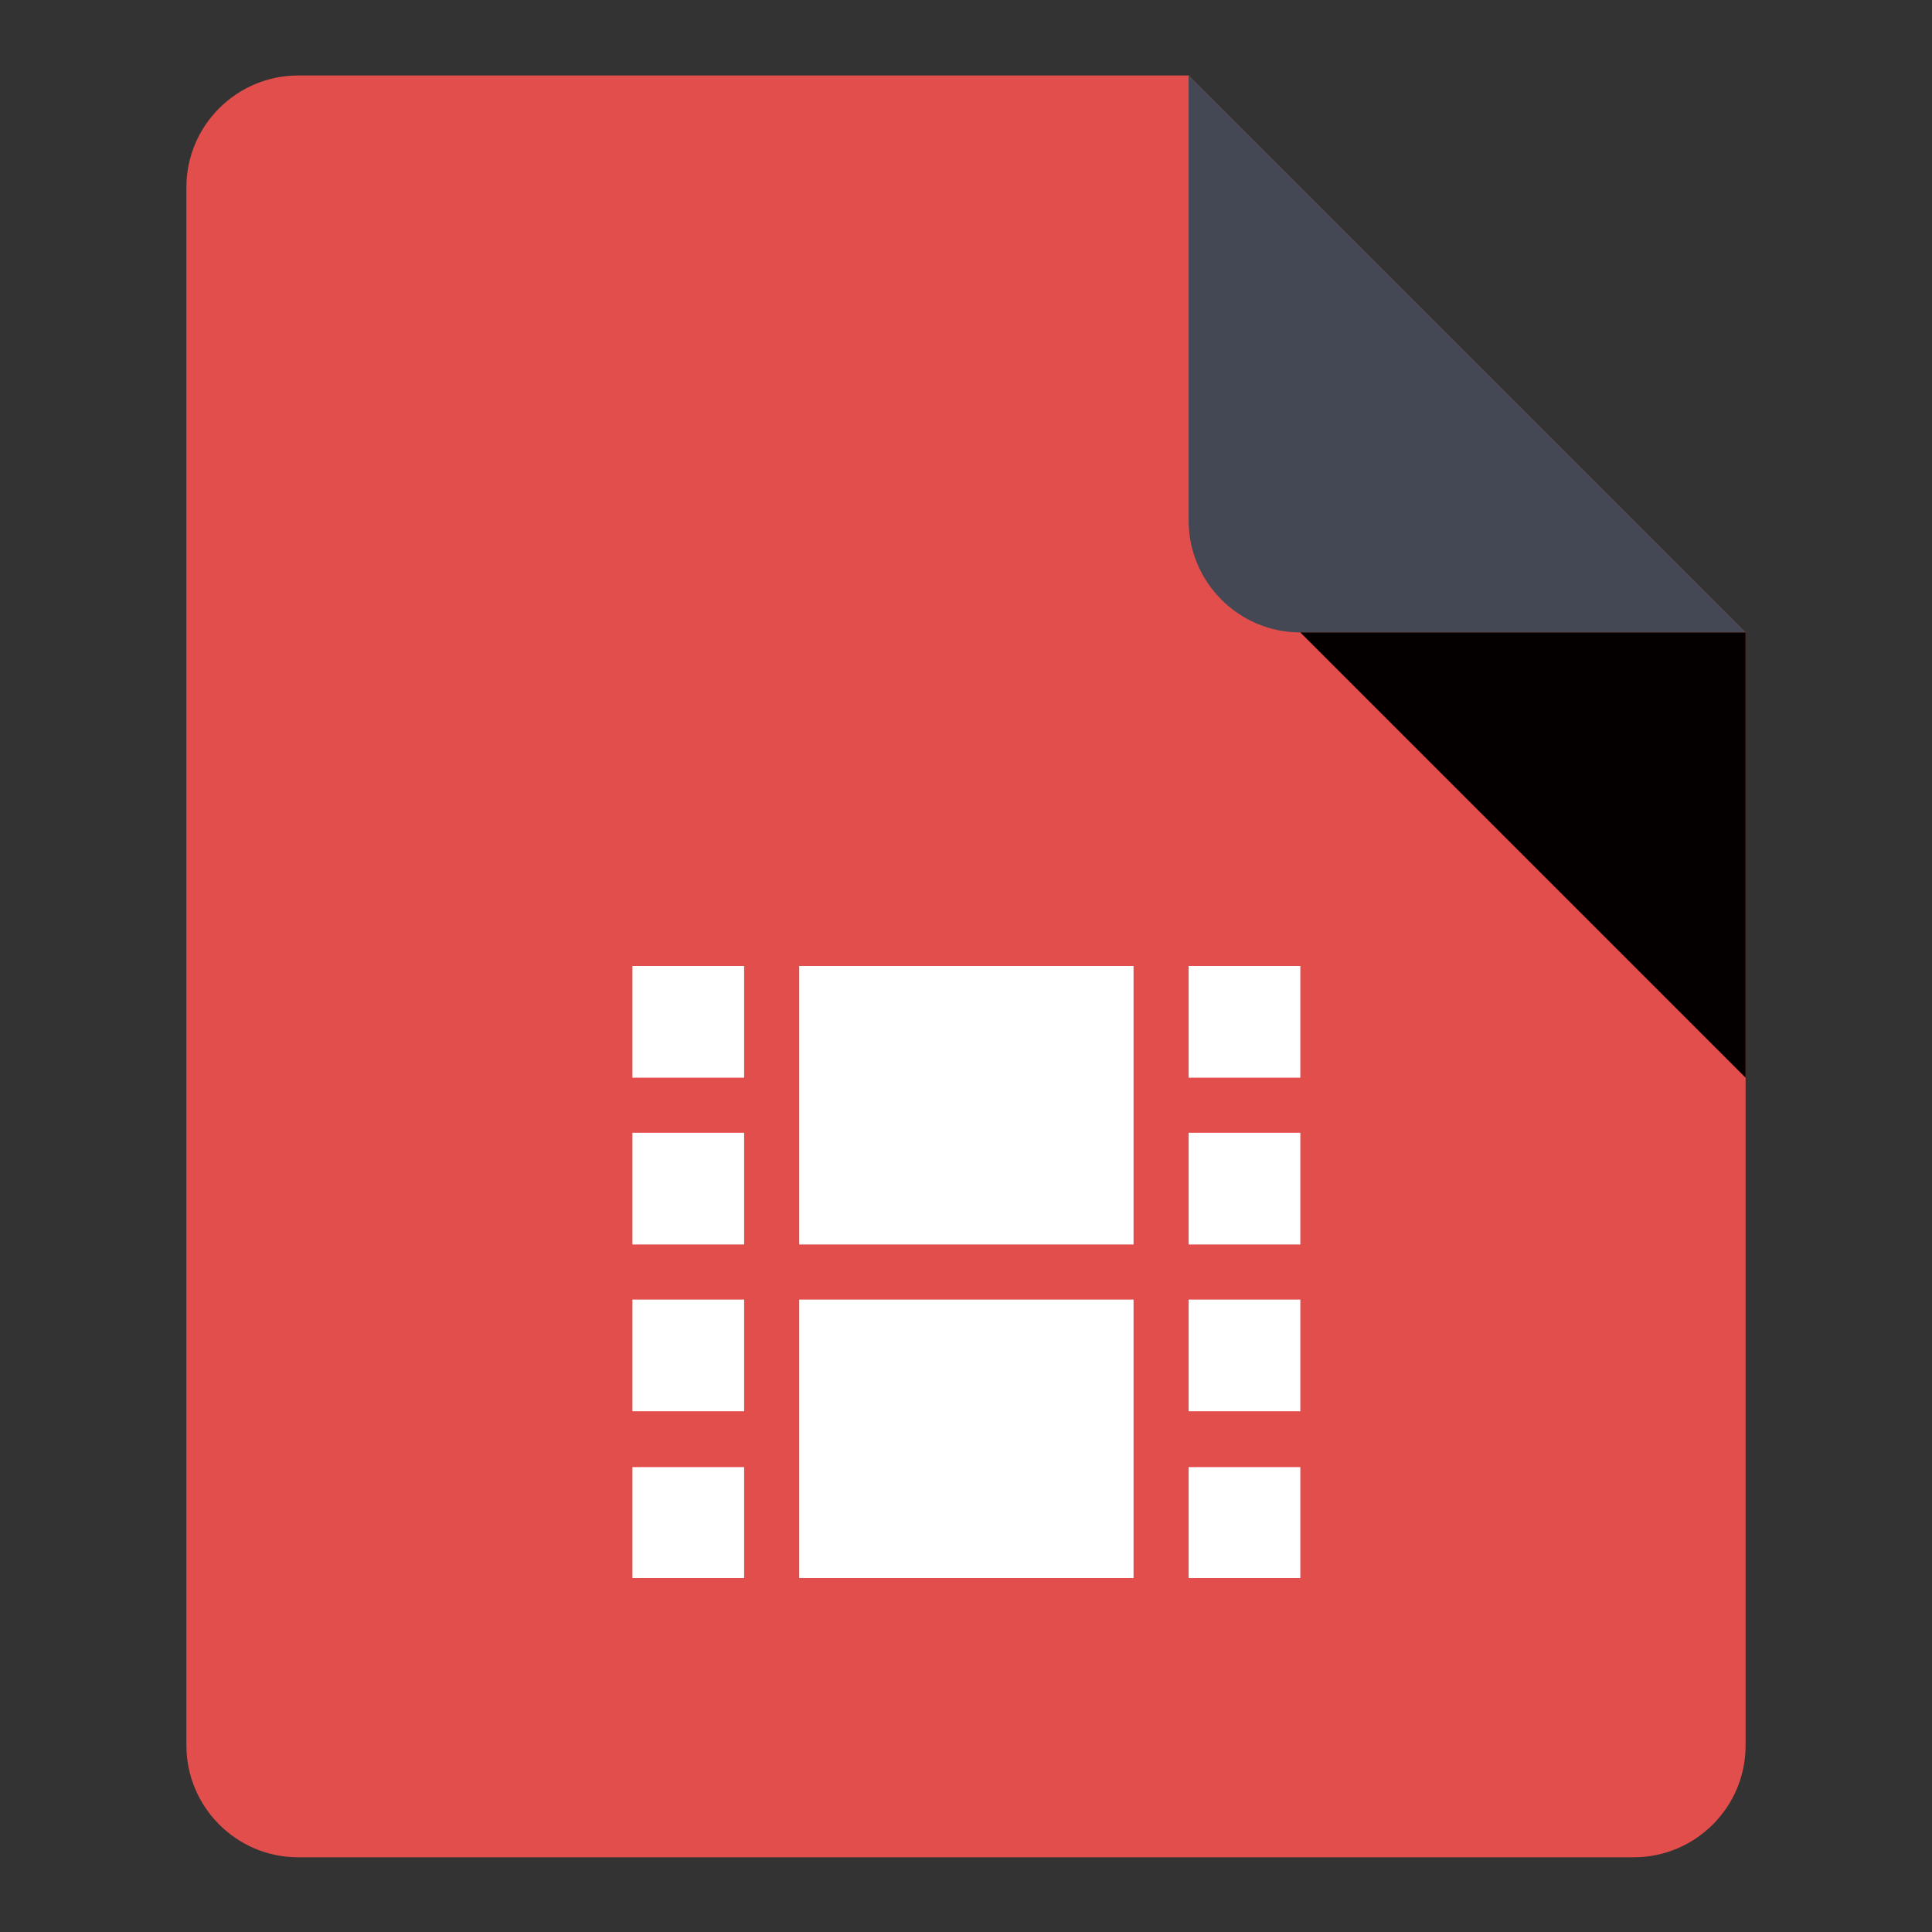
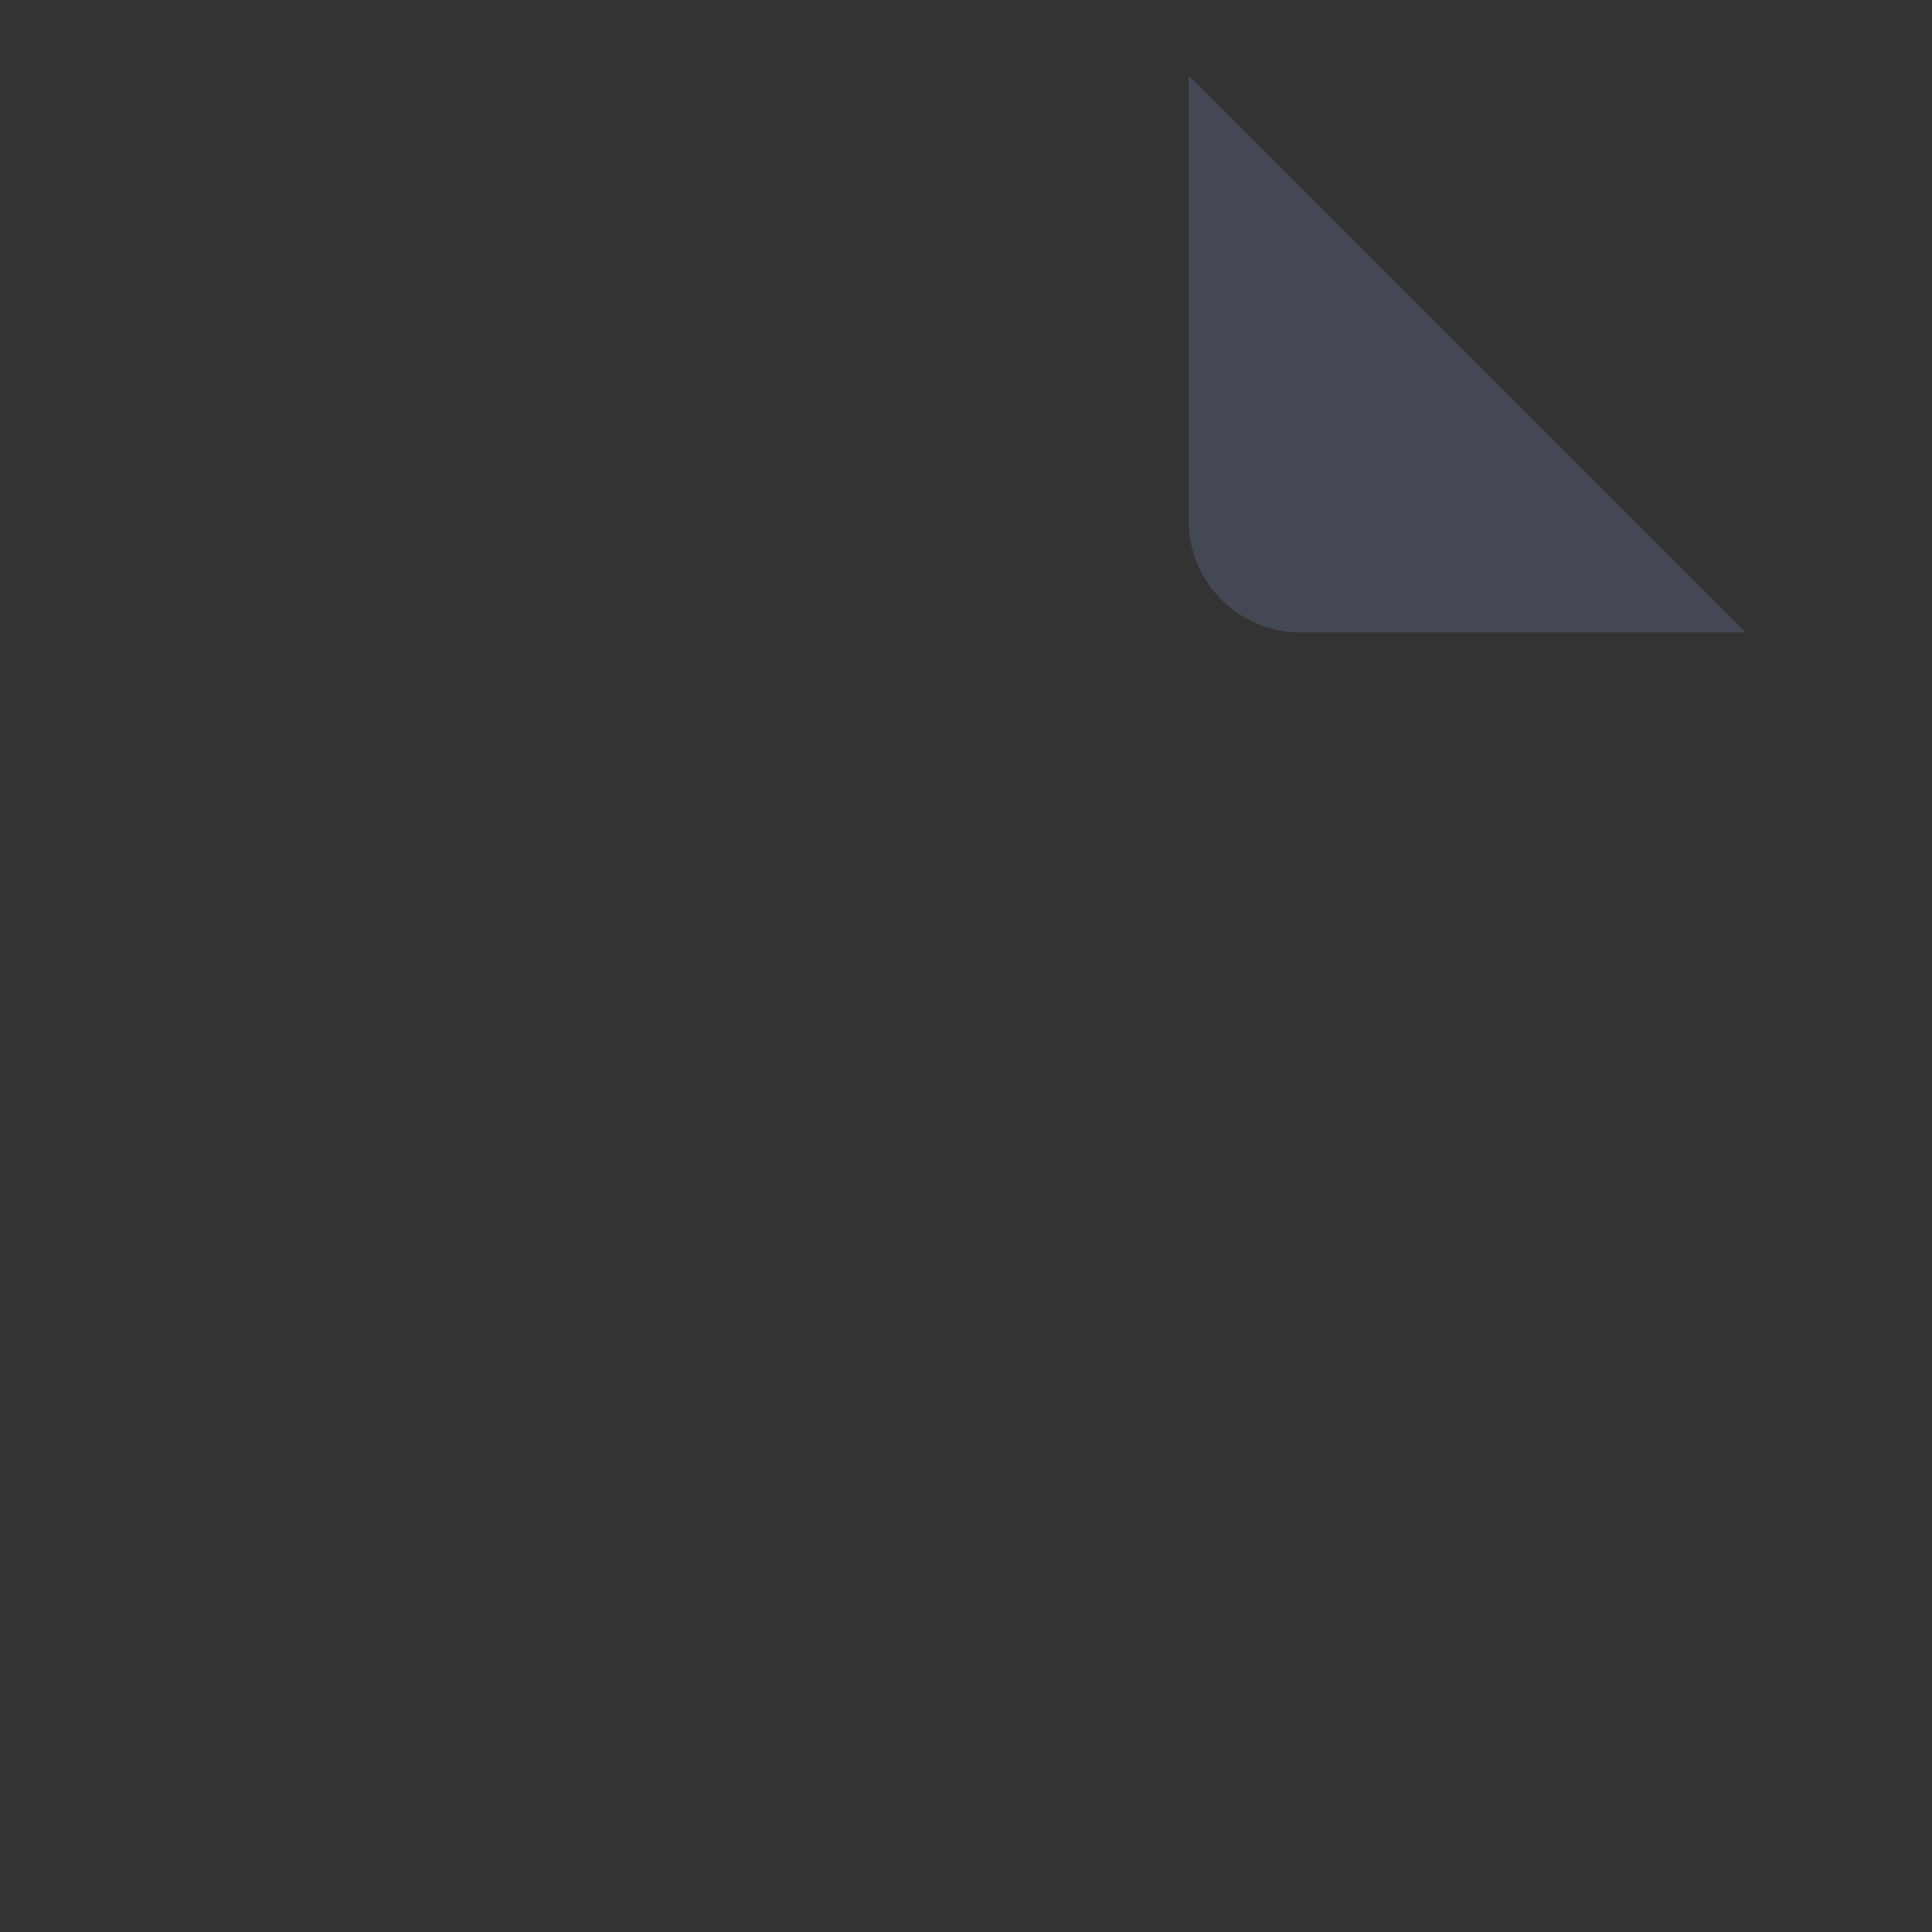
<svg xmlns="http://www.w3.org/2000/svg" version="1.1" x="0px" y="0px" viewBox="0 0 256 256" enable-background="new 0 0 256 256" xml:space="preserve">
  <rect x="0" y="0" width="256" height="256" fill="#333333" stroke="none" />
  <g>
-     <path fill="#e24e4c" d="M157.5,10h-118c-8.1,0-14.8,6.6-14.8,14.8v206.5c0,8.1,6.6,14.8,14.8,14.8h177c8.1,0,14.8-6.6,14.8-14.8 V83.8L157.5,10z" />
    <path fill="#434854" d="M157.5,10v59c0,8.1,6.6,14.8,14.8,14.8h59L157.5,10z" />
-     <path fill="#040000" d="M172.3,83.8l59,59v-59H172.3z" />
-     <path fill="#ffffff" d="M157.5,194.4h14.8v14.7h-14.8V194.4z M157.5,172.2h14.8V187h-14.8V172.2z M157.5,150.1h14.8v14.8h-14.8 V150.1z M157.5,128h14.8v14.8h-14.8V128z M83.8,194.4h14.8v14.7H83.8V194.4z M83.8,172.2h14.8V187H83.8V172.2z M83.8,150.1h14.8 v14.8H83.8V150.1z M83.8,128h14.8v14.8H83.8V128z M105.9,172.2h44.3v36.9h-44.3V172.2z M105.9,128h44.3v36.9h-44.3V128z" />
  </g>
</svg>